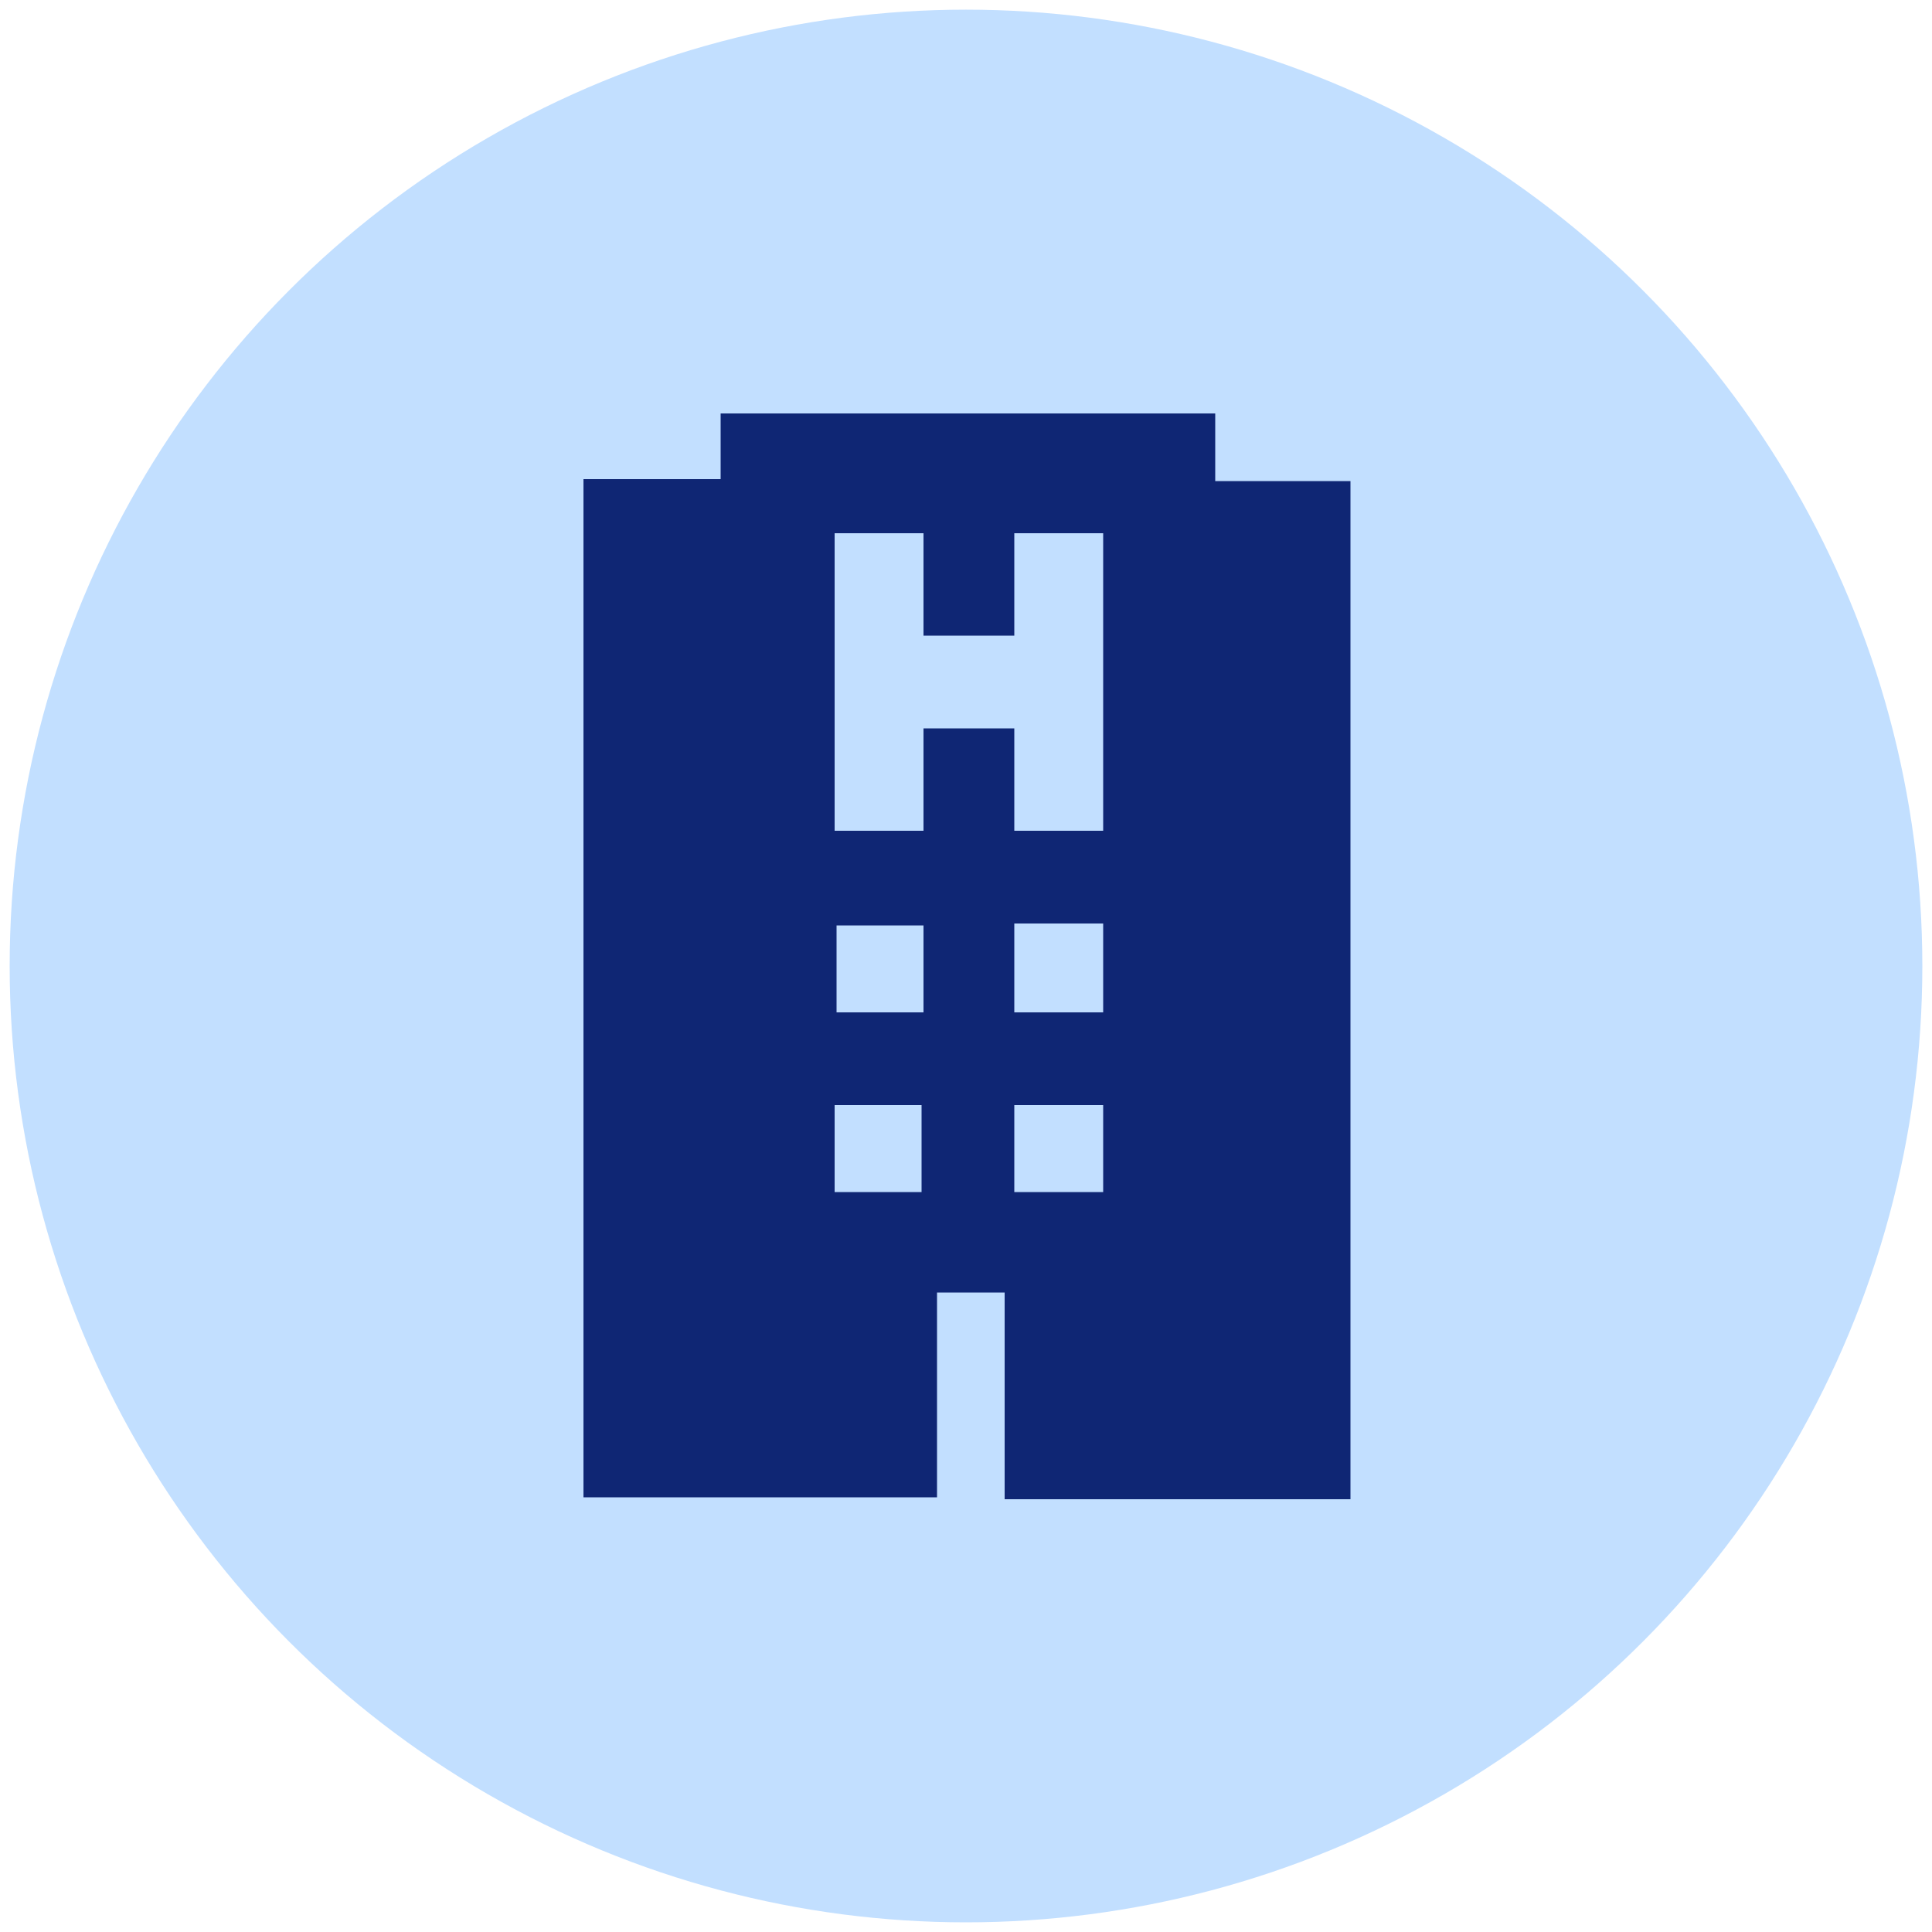
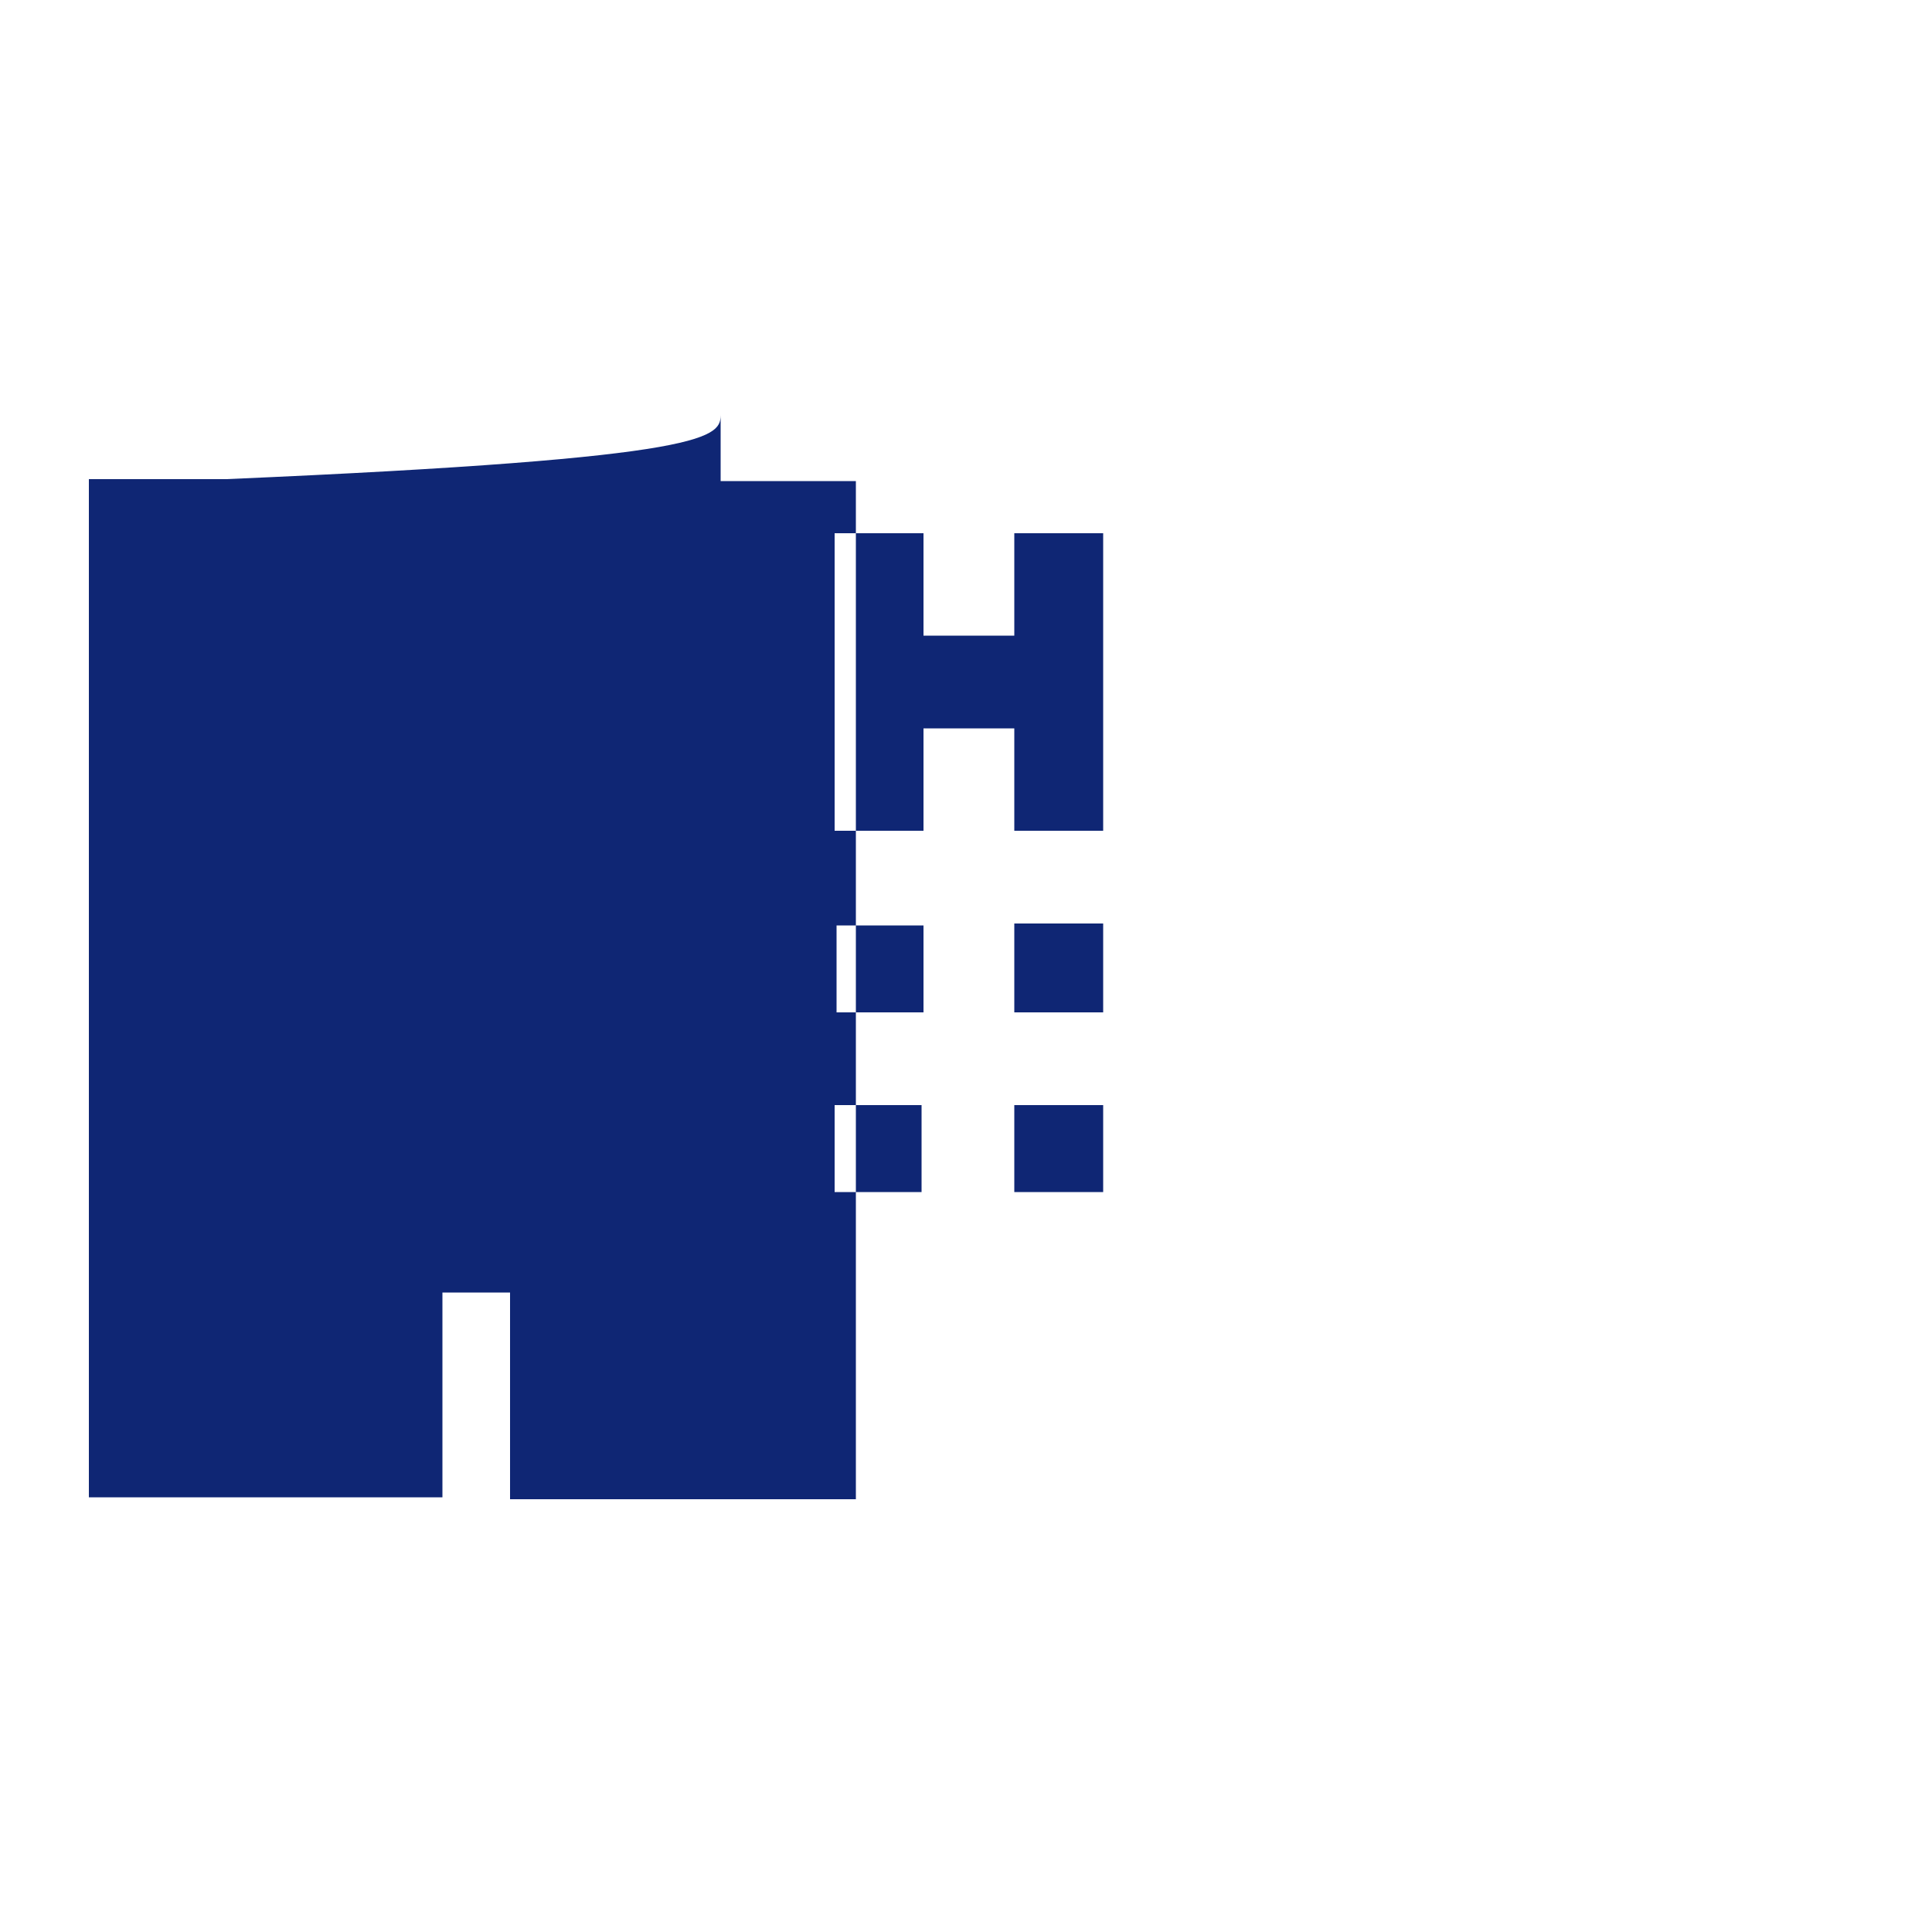
<svg xmlns="http://www.w3.org/2000/svg" version="1.1" id="Capa_1" x="0px" y="0px" viewBox="0 0 100 100" style="enable-background:new 0 0 100 100;" xml:space="preserve">
  <style type="text/css">
	.st0{fill:#C2DFFF;}
	.st1{fill:#0F2674;}
</style>
  <g>
-     <circle class="st0" cx="50" cy="50" r="49.5" />
    <g>
-       <path class="st1" d="M37.3,21.4c8.5,0,17.1,0,25.6,0c0,1.2,0,2.3,0,3.5c2.4,0,4.7,0,7,0c0,17.6,0,35.2,0,52.7c-6,0-11.9,0-17.9,0    c0-3.6,0-7.1,0-10.7c-1.2,0-2.3,0-3.5,0c0,3.6,0,7.1,0,10.6c-6.1,0-12.2,0-18.3,0c0-0.8,0-52.5,0-52.7c2.4,0,4.7,0,7.1,0    C37.3,23.7,37.3,22.6,37.3,21.4z M52.5,43c1.6,0,3.1,0,4.6,0c0-5.2,0-10.3,0-15.4c-1.5,0-3,0-4.6,0c0,1.8,0,3.5,0,5.3    c-1.6,0-3.1,0-4.7,0c0-1.8,0-3.6,0-5.3c-1.6,0-3.1,0-4.6,0c0,5.2,0,10.3,0,15.4c1.6,0,3.1,0,4.6,0c0-1.8,0-3.6,0-5.3    c1.6,0,3.1,0,4.7,0C52.5,39.5,52.5,41.2,52.5,43z M52.5,52.4c1.6,0,3,0,4.6,0c0-1.5,0-3,0-4.6c-1.5,0-3,0-4.6,0    C52.5,49.4,52.5,50.8,52.5,52.4z M57.1,57.2c-1.5,0-3.1,0-4.6,0c0,1.5,0,3,0,4.5c1.5,0,3,0,4.6,0C57.1,60.2,57.1,58.7,57.1,57.2z     M47.8,52.4c0-1.6,0-3.1,0-4.5c-1.5,0-3,0-4.5,0c0,1.5,0,3,0,4.5C44.8,52.4,46.3,52.4,47.8,52.4z M43.2,61.7c1.6,0,3.1,0,4.5,0    c0-1.6,0-3,0-4.5c-1.5,0-3,0-4.5,0C43.2,58.7,43.2,60.1,43.2,61.7z" />
+       <path class="st1" d="M37.3,21.4c0,1.2,0,2.3,0,3.5c2.4,0,4.7,0,7,0c0,17.6,0,35.2,0,52.7c-6,0-11.9,0-17.9,0    c0-3.6,0-7.1,0-10.7c-1.2,0-2.3,0-3.5,0c0,3.6,0,7.1,0,10.6c-6.1,0-12.2,0-18.3,0c0-0.8,0-52.5,0-52.7c2.4,0,4.7,0,7.1,0    C37.3,23.7,37.3,22.6,37.3,21.4z M52.5,43c1.6,0,3.1,0,4.6,0c0-5.2,0-10.3,0-15.4c-1.5,0-3,0-4.6,0c0,1.8,0,3.5,0,5.3    c-1.6,0-3.1,0-4.7,0c0-1.8,0-3.6,0-5.3c-1.6,0-3.1,0-4.6,0c0,5.2,0,10.3,0,15.4c1.6,0,3.1,0,4.6,0c0-1.8,0-3.6,0-5.3    c1.6,0,3.1,0,4.7,0C52.5,39.5,52.5,41.2,52.5,43z M52.5,52.4c1.6,0,3,0,4.6,0c0-1.5,0-3,0-4.6c-1.5,0-3,0-4.6,0    C52.5,49.4,52.5,50.8,52.5,52.4z M57.1,57.2c-1.5,0-3.1,0-4.6,0c0,1.5,0,3,0,4.5c1.5,0,3,0,4.6,0C57.1,60.2,57.1,58.7,57.1,57.2z     M47.8,52.4c0-1.6,0-3.1,0-4.5c-1.5,0-3,0-4.5,0c0,1.5,0,3,0,4.5C44.8,52.4,46.3,52.4,47.8,52.4z M43.2,61.7c1.6,0,3.1,0,4.5,0    c0-1.6,0-3,0-4.5c-1.5,0-3,0-4.5,0C43.2,58.7,43.2,60.1,43.2,61.7z" />
    </g>
  </g>
</svg>